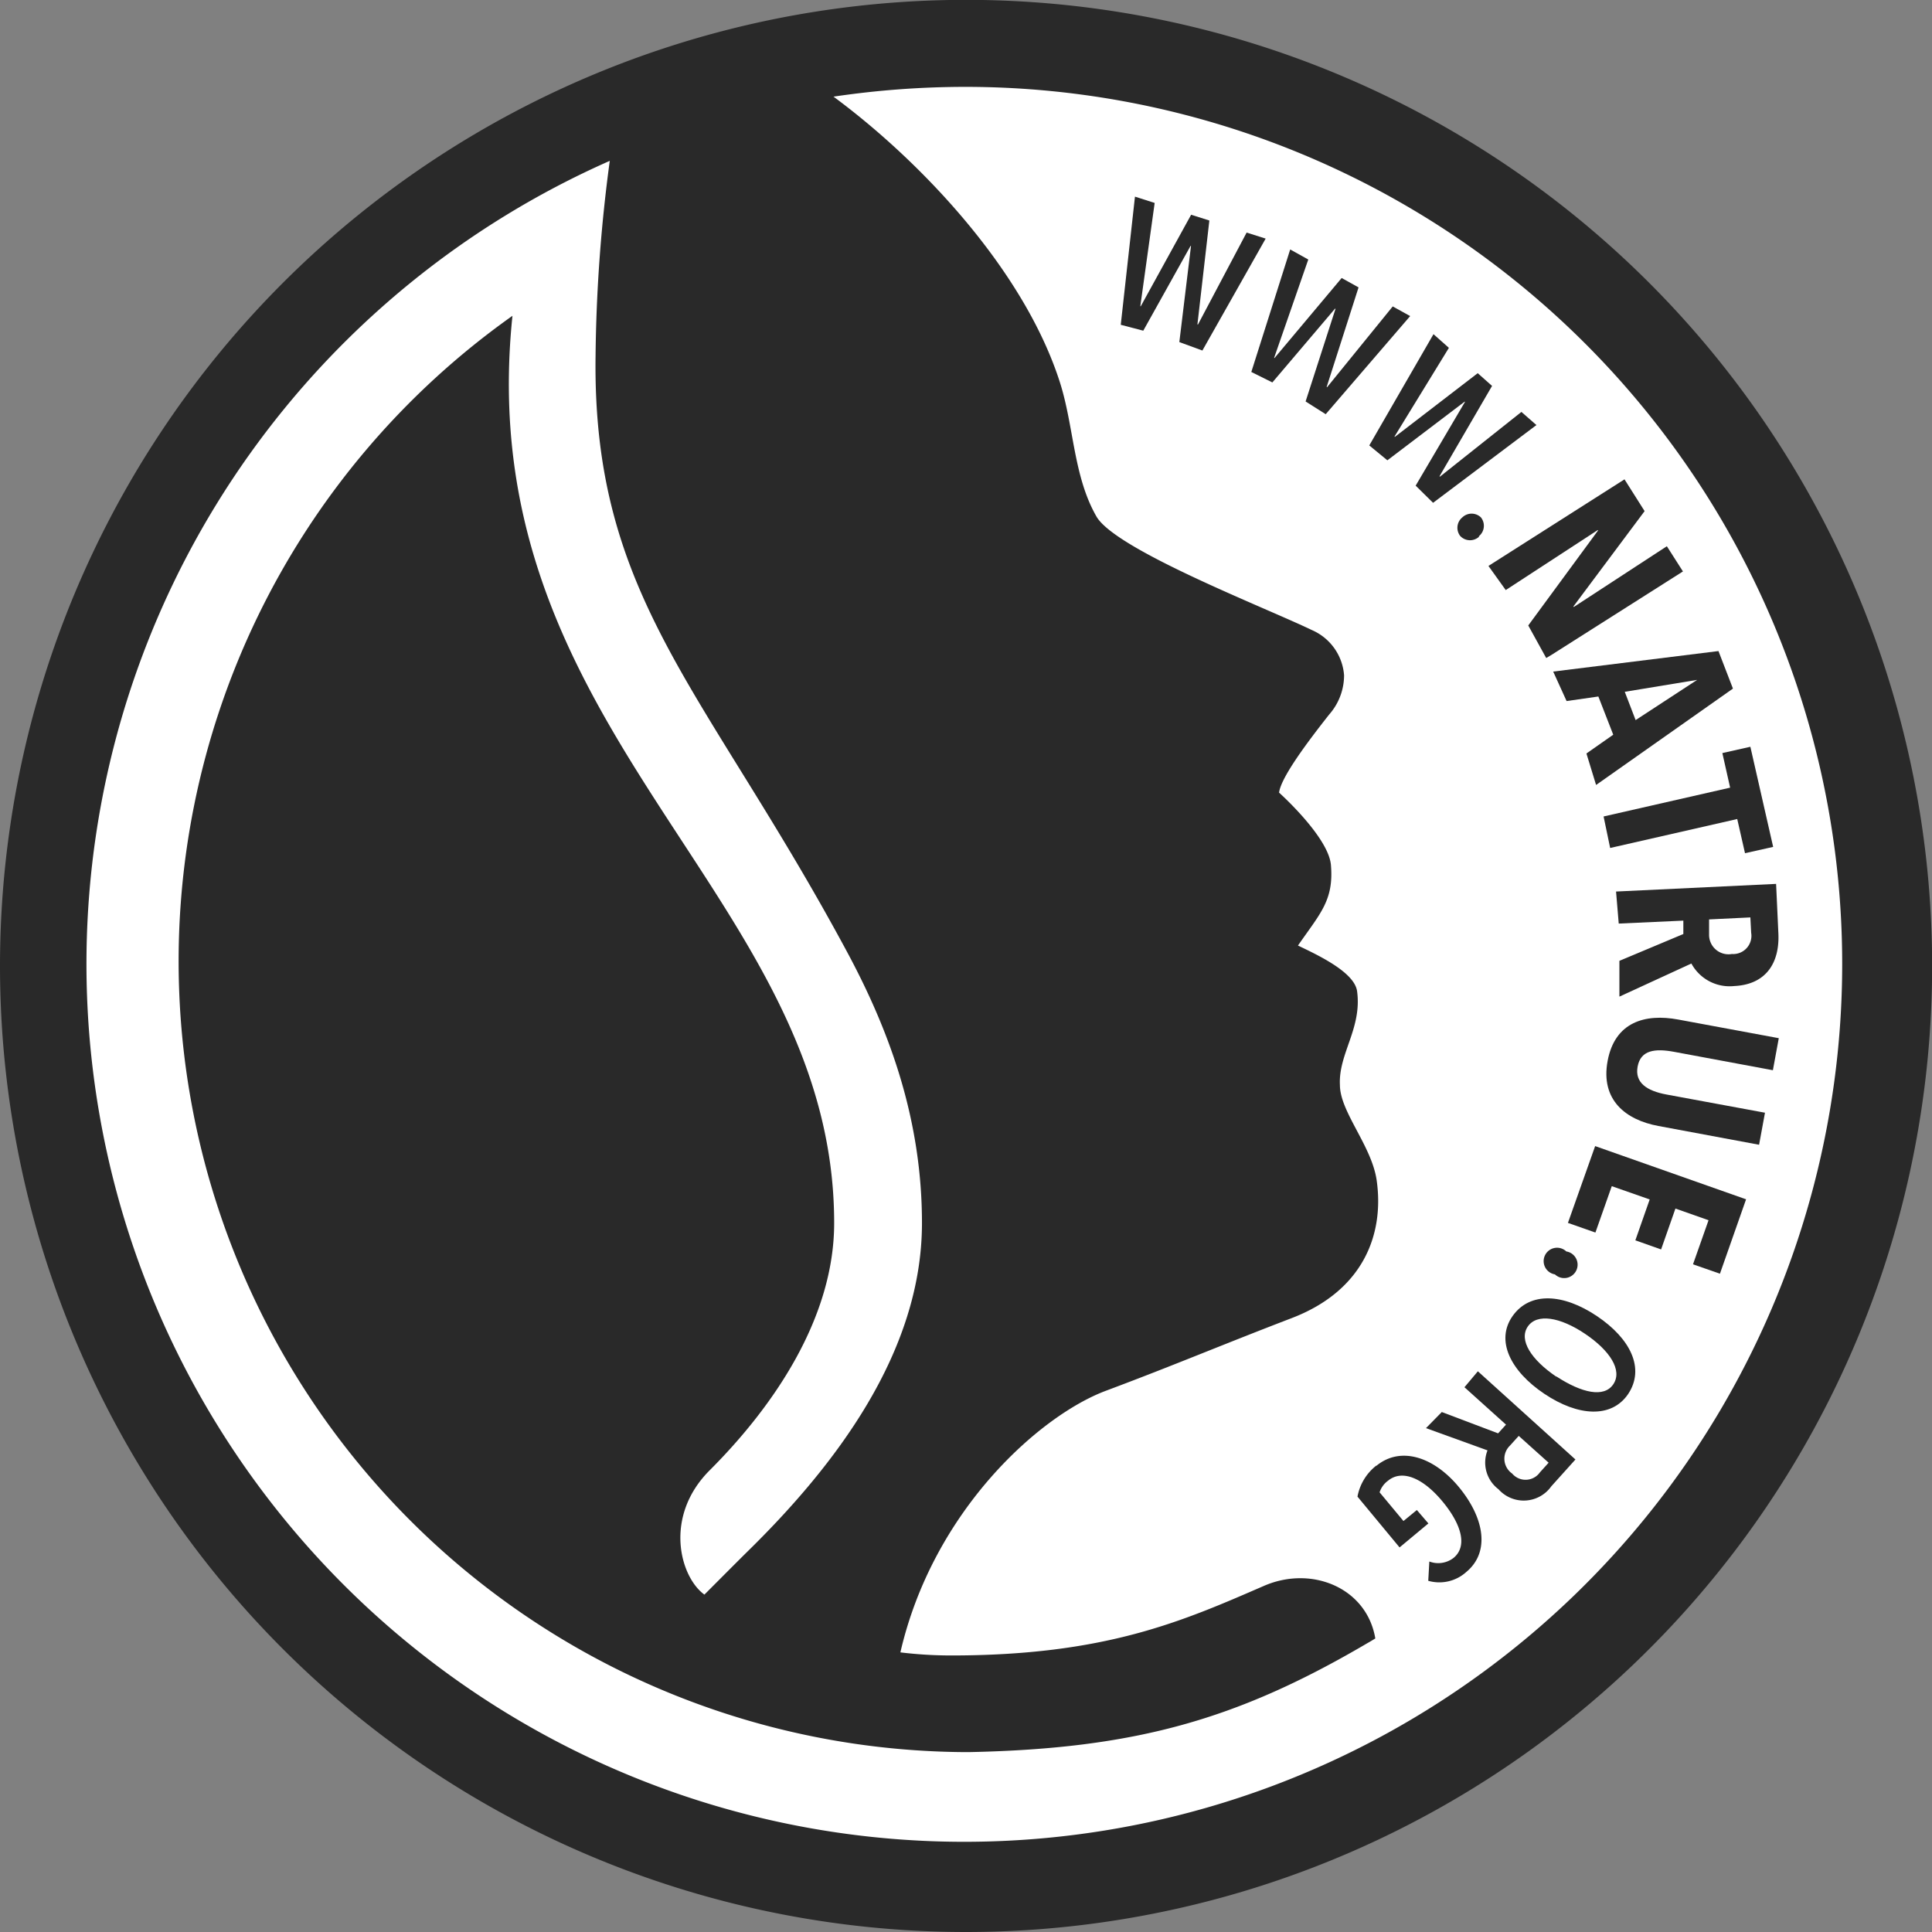
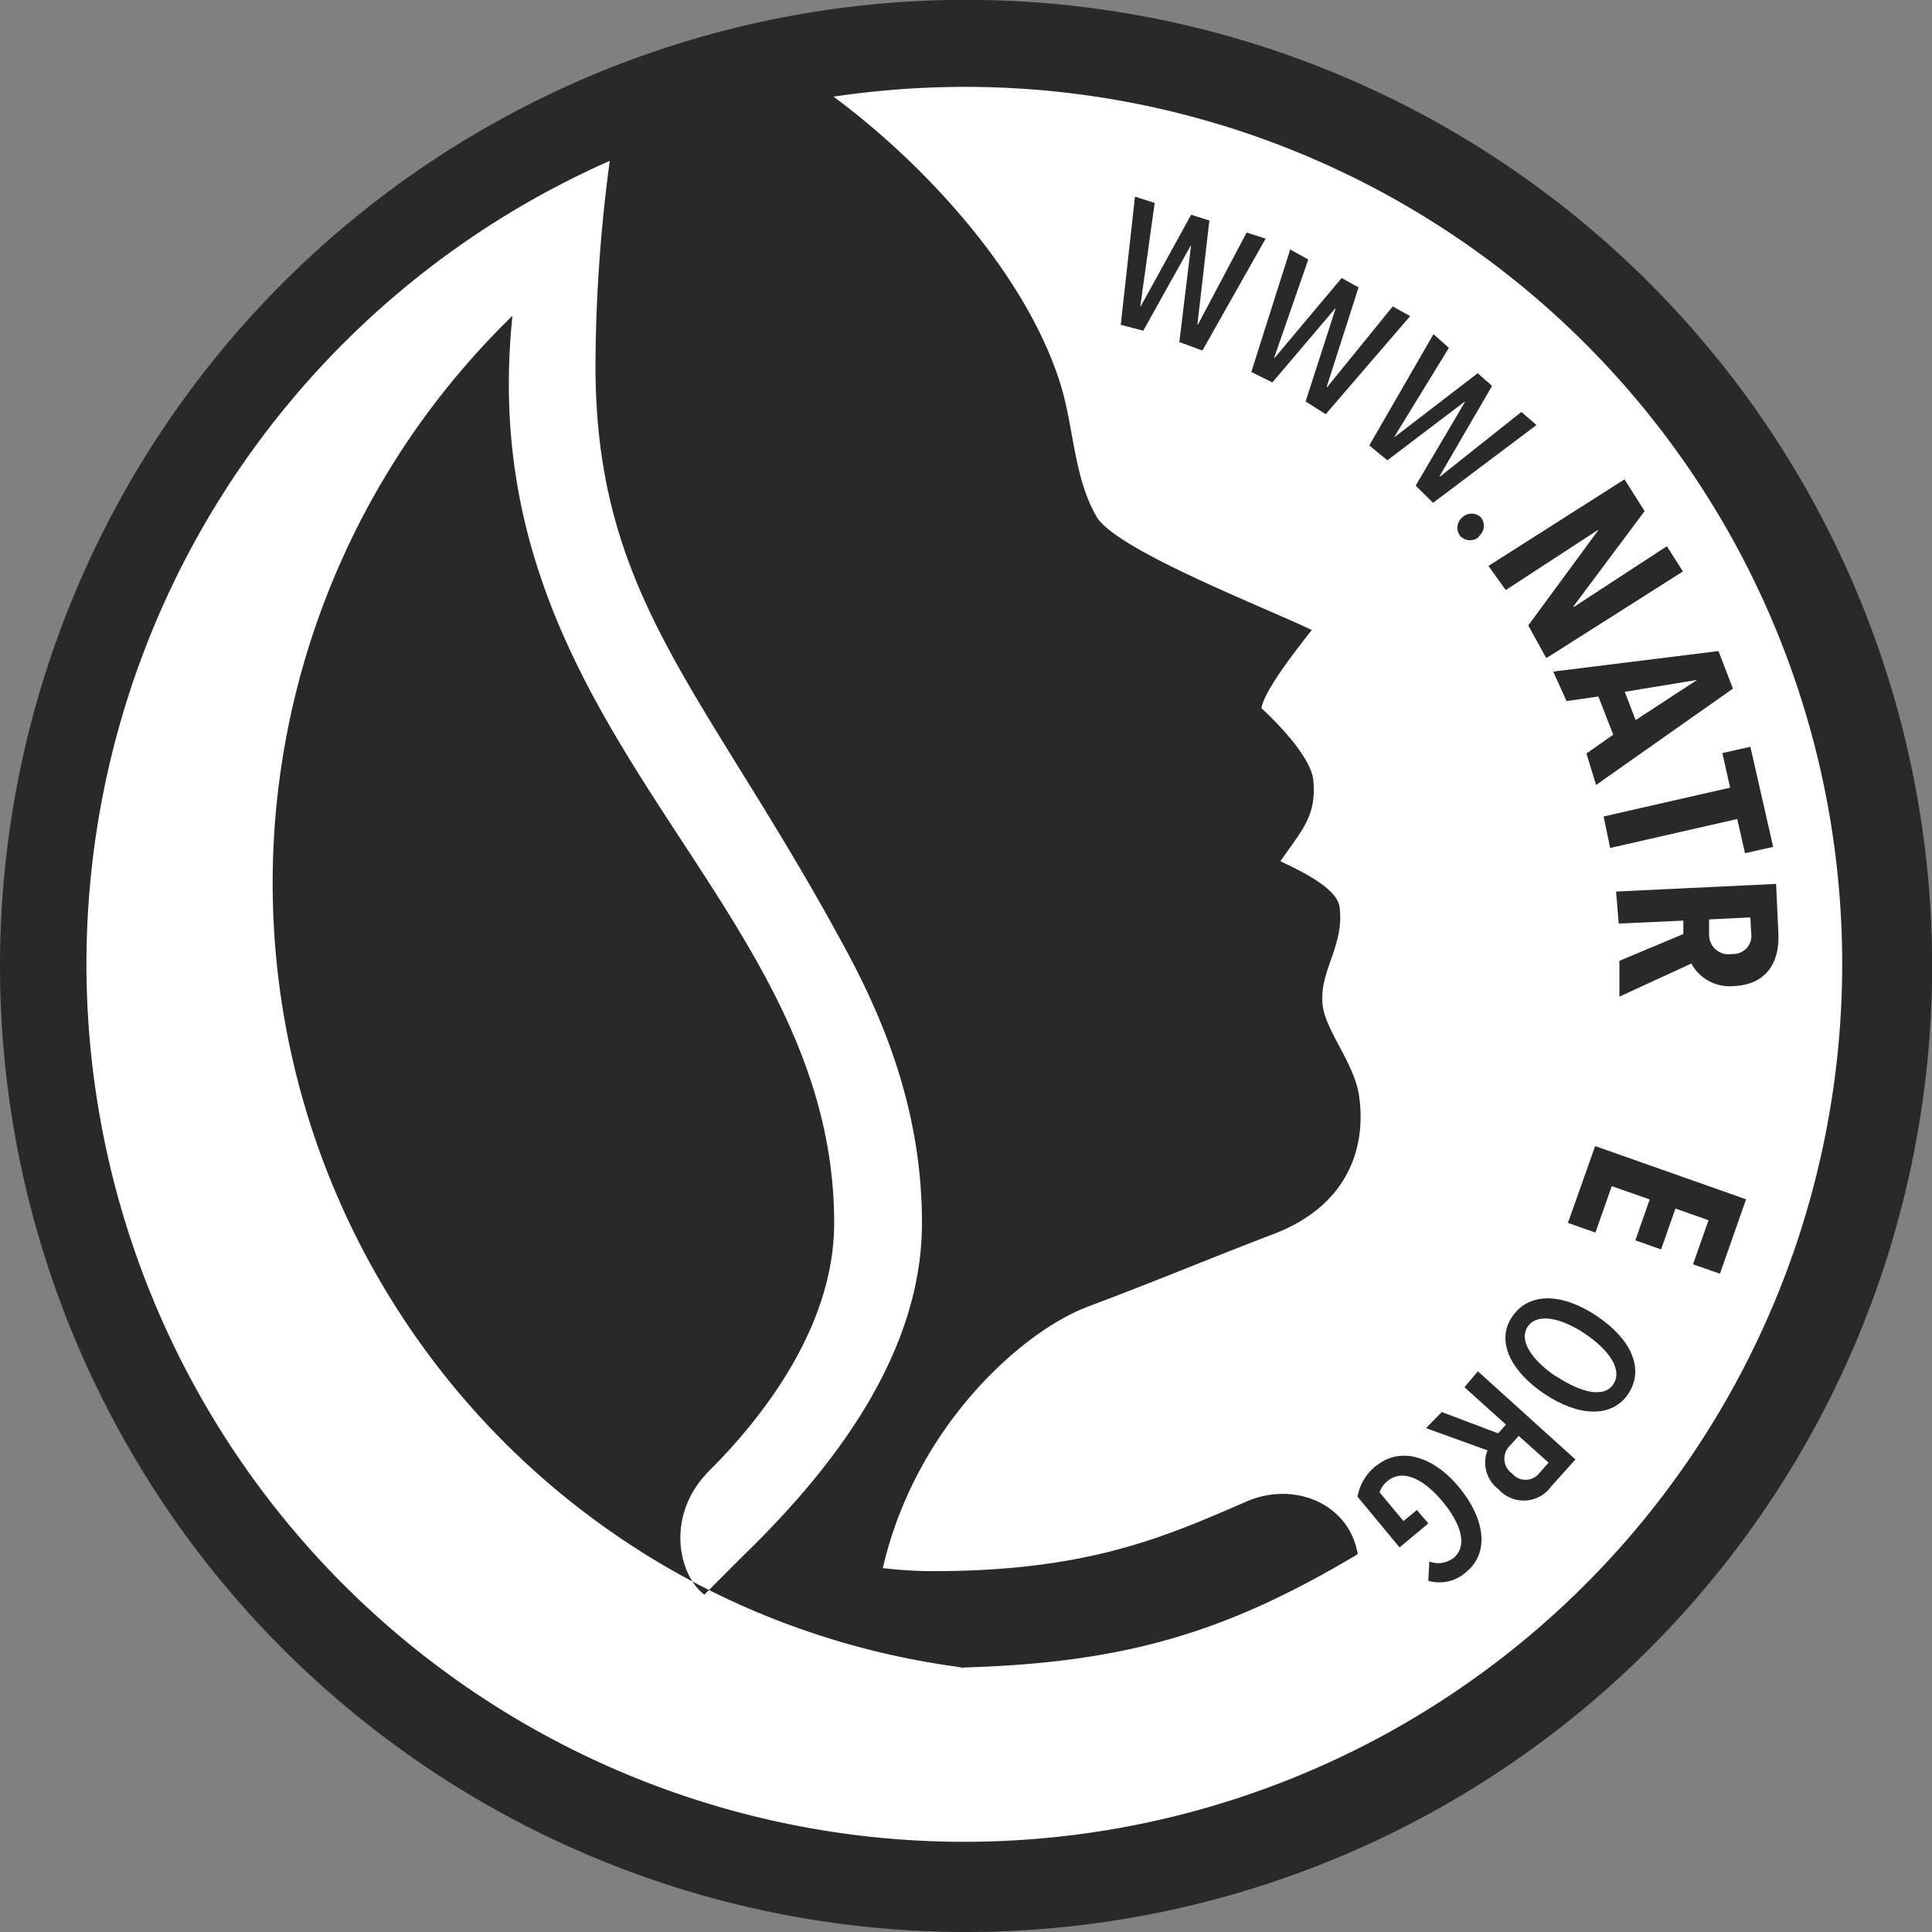
<svg xmlns="http://www.w3.org/2000/svg" viewBox="0 0 144.13 144.13">
  <rect x="0" y="0" width="144.13" height="144.13" fill="#808080" stroke="none" />
  <defs>
    <style>.cls-1{fill:#fff;}.cls-2{fill:#292929;}</style>
  </defs>
  <title>nature-logo</title>
  <g id="Ebene_2" data-name="Ebene 2">
    <g id="logo">
      <circle class="cls-1" cx="72.33" cy="71.91" r="68.77" />
      <path class="cls-2" d="M121.46,104c1.27-1.9.19-4.13-2.33-5.82s-5-1.83-6.29,0-.15,4.11,2.37,5.8S120.22,105.82,121.46,104Zm-5.36-1.3c-1.86-1.26-2.81-2.72-2.13-3.73s2.41-.72,4.27.53,2.81,2.72,2.12,3.76S118,103.92,116.1,102.68Z" />
      <path class="cls-2" d="M115.73,110.88l1.8-2-7.28-6.58-1,1.19,3.1,2.79-.59.65-4.2-1.59-1.18,1.2,4.59,1.66a2.49,2.49,0,0,0,.82,2.9A2.52,2.52,0,0,0,115.73,110.88Zm-2.92-.95a1.35,1.35,0,0,1-.17-2.08l.66-.73,2.23,2-.65.72A1.31,1.31,0,0,1,112.81,109.93Z" />
      <path class="cls-2" d="M102.68,109.33a3.83,3.83,0,0,0-1.41,2.32l3.14,3.79,2.15-1.79-.86-1-1,.82-1.78-2.14a1.73,1.73,0,0,1,.62-.86c1.07-.89,2.65-.18,4.08,1.55s1.86,3.34.82,4.2a1.87,1.87,0,0,1-1.81.27l-.08,1.44a3,3,0,0,0,2.84-.66c1.78-1.48,1.35-4-.52-6.29s-4.38-3.13-6.2-1.62Z" />
      <path class="cls-2" d="M110.33,40a1,1,0,0,0,.15-1.4,1,1,0,0,0-1.39,0,1,1,0,0,0-.16,1.38,1,1,0,0,0,1.4.07Z" />
      <polygon class="cls-2" points="115.72 48.87 125.55 42.63 124.35 40.75 117.41 45.28 117.38 45.24 122.69 38.13 121.19 35.76 111.04 42.22 112.33 44.02 119.2 39.54 119.22 39.57 114.01 46.66 115.35 49.09 115.72 48.87" />
      <path class="cls-2" d="M129.28,51.37l-1.08-2.8L115.87,50.1l1,2.2,2.37-.34,1.11,2.85-2,1.4.72,2.35Zm-8.07.24,5.4-.89,0,0-4.59,3Z" />
      <polygon class="cls-2" points="132.28 63.18 130.58 55.71 128.49 56.18 129.07 58.76 119.63 60.91 120.12 63.26 129.6 61.1 130.18 63.65 132.28 63.18" />
      <path class="cls-2" d="M126.18,71.88a3.24,3.24,0,0,0,3.19,1.68c2.42-.11,3.4-1.78,3.3-3.92l-.17-3.7-11.94.57.2,2.39,4.82-.22,0,1-4.77,2,0,2.67Zm1.32-2.17,0-1.12,3.08-.15.06,1.15a1.36,1.36,0,0,1-1.44,1.58A1.45,1.45,0,0,1,127.5,69.71Z" />
-       <path class="cls-2" d="M123.72,84l7.51,1.4.44-2.39-7.36-1.36c-1.44-.27-2.37-.87-2.14-2.09s1.29-1.36,2.73-1.09l7.36,1.37.44-2.39-7.5-1.39c-2.47-.46-4.73.18-5.27,3.09s1.35,4.4,3.79,4.85Z" />
      <polygon class="cls-2" points="116.97 91.23 119.02 91.95 120.24 88.49 123.07 89.48 122 92.53 123.92 93.21 124.99 90.16 127.46 91.03 126.3 94.32 128.31 95.02 130.26 89.47 119 85.5 116.97 91.23 116.97 91.23" />
-       <path class="cls-2" d="M116,95.07a1,1,0,1,0,.85-1.71,1,1,0,1,0-.85,1.71Z" />
      <polygon class="cls-2" points="94.42 17.8 93 17.35 89.37 24.21 89.33 24.2 90.22 16.45 88.86 16.02 85.1 22.85 85.07 22.84 86.14 15.14 84.67 14.67 83.61 24.23 85.29 24.67 88.82 18.34 88.85 18.35 87.98 25.52 89.7 26.15 94.42 17.8 94.42 17.8" />
      <polygon class="cls-2" points="105.2 23.58 103.9 22.86 99 28.89 98.97 28.87 101.35 21.44 100.09 20.74 95.08 26.71 95.05 26.7 97.6 19.36 96.25 18.61 93.35 27.75 94.92 28.53 99.6 23.02 99.63 23.04 97.4 29.95 98.9 30.9 105.2 23.58 105.2 23.58" />
      <polygon class="cls-2" points="114.62 31.71 113.5 30.73 107.42 35.56 107.39 35.53 111.31 28.79 110.24 27.84 104.06 32.59 104.03 32.57 108.09 25.95 106.94 24.93 102.15 33.23 103.5 34.34 109.27 29.96 109.29 29.98 105.61 36.23 106.91 37.51 114.62 31.71 114.62 31.71" />
-       <path class="cls-2" d="M137.43,71.91A65.42,65.42,0,0,0,72,6.48a67.17,67.17,0,0,0-9.82.73C68.67,12,76.39,20.14,79.07,28.52c1.05,3.29,1,7,2.72,10C83.19,41,94.38,45.32,97.86,47a4,4,0,0,1,2.41,3.38,4.43,4.43,0,0,1-1.1,2.91c-2.08,2.63-3.62,4.83-3.75,5.84,0,0,3.7,3.31,3.87,5.41.22,2.63-.8,3.6-2.46,6,1.56.74,4.21,2,4.41,3.4.38,2.78-1.4,4.67-1.28,7,0,2,2.36,4.52,2.74,7.1.59,4.12-1.06,8.27-6.33,10.29s-8.73,3.5-13.86,5.42c-4.93,1.84-12.9,8.93-15.34,19.52a31.46,31.46,0,0,0,3.77.23c11.53,0,17.27-2.55,23.35-5.19,3.56-1.55,7.67.14,8.31,3.92-.33.21-.54.32-.81.48-9.57,5.59-17.18,7.75-29.51,8H72A59,59,0,0,1,38.23,23.56c-3.25,31.23,24,43.07,24,67.68,0,7.15-4.6,13.75-9.24,18.4-3.51,3.46-2.27,8-.44,9.32.58-.58,2.6-2.61,3.18-3.18,6.57-6.43,13.05-14.9,13.05-24.54,0-7.66-2.37-14.25-5.6-20.25-10.55-19.61-19-26.37-18.75-44.45A116.46,116.46,0,0,1,45.49,12a65.49,65.49,0,1,0,91.94,60ZM0,72.07a72.07,72.07,0,1,1,72.06,72.06A72.07,72.07,0,0,1,0,72.07Z" />
+       <path class="cls-2" d="M137.43,71.91A65.42,65.42,0,0,0,72,6.48a67.17,67.17,0,0,0-9.82.73C68.67,12,76.39,20.14,79.07,28.52c1.05,3.29,1,7,2.72,10C83.19,41,94.38,45.32,97.86,47c-2.08,2.63-3.62,4.83-3.75,5.84,0,0,3.7,3.31,3.87,5.41.22,2.63-.8,3.6-2.46,6,1.56.74,4.21,2,4.41,3.4.38,2.78-1.4,4.67-1.28,7,0,2,2.36,4.52,2.74,7.1.59,4.12-1.06,8.27-6.33,10.29s-8.73,3.5-13.86,5.42c-4.93,1.84-12.9,8.93-15.34,19.52a31.46,31.46,0,0,0,3.77.23c11.53,0,17.27-2.55,23.35-5.19,3.56-1.55,7.67.14,8.31,3.92-.33.21-.54.32-.81.48-9.57,5.59-17.18,7.75-29.51,8H72A59,59,0,0,1,38.23,23.56c-3.25,31.23,24,43.07,24,67.68,0,7.15-4.6,13.75-9.24,18.4-3.51,3.46-2.27,8-.44,9.32.58-.58,2.6-2.61,3.18-3.18,6.57-6.43,13.05-14.9,13.05-24.54,0-7.66-2.37-14.25-5.6-20.25-10.55-19.61-19-26.37-18.75-44.45A116.46,116.46,0,0,1,45.49,12a65.49,65.49,0,1,0,91.94,60ZM0,72.07a72.07,72.07,0,1,1,72.06,72.06A72.07,72.07,0,0,1,0,72.07Z" />
    </g>
  </g>
</svg>